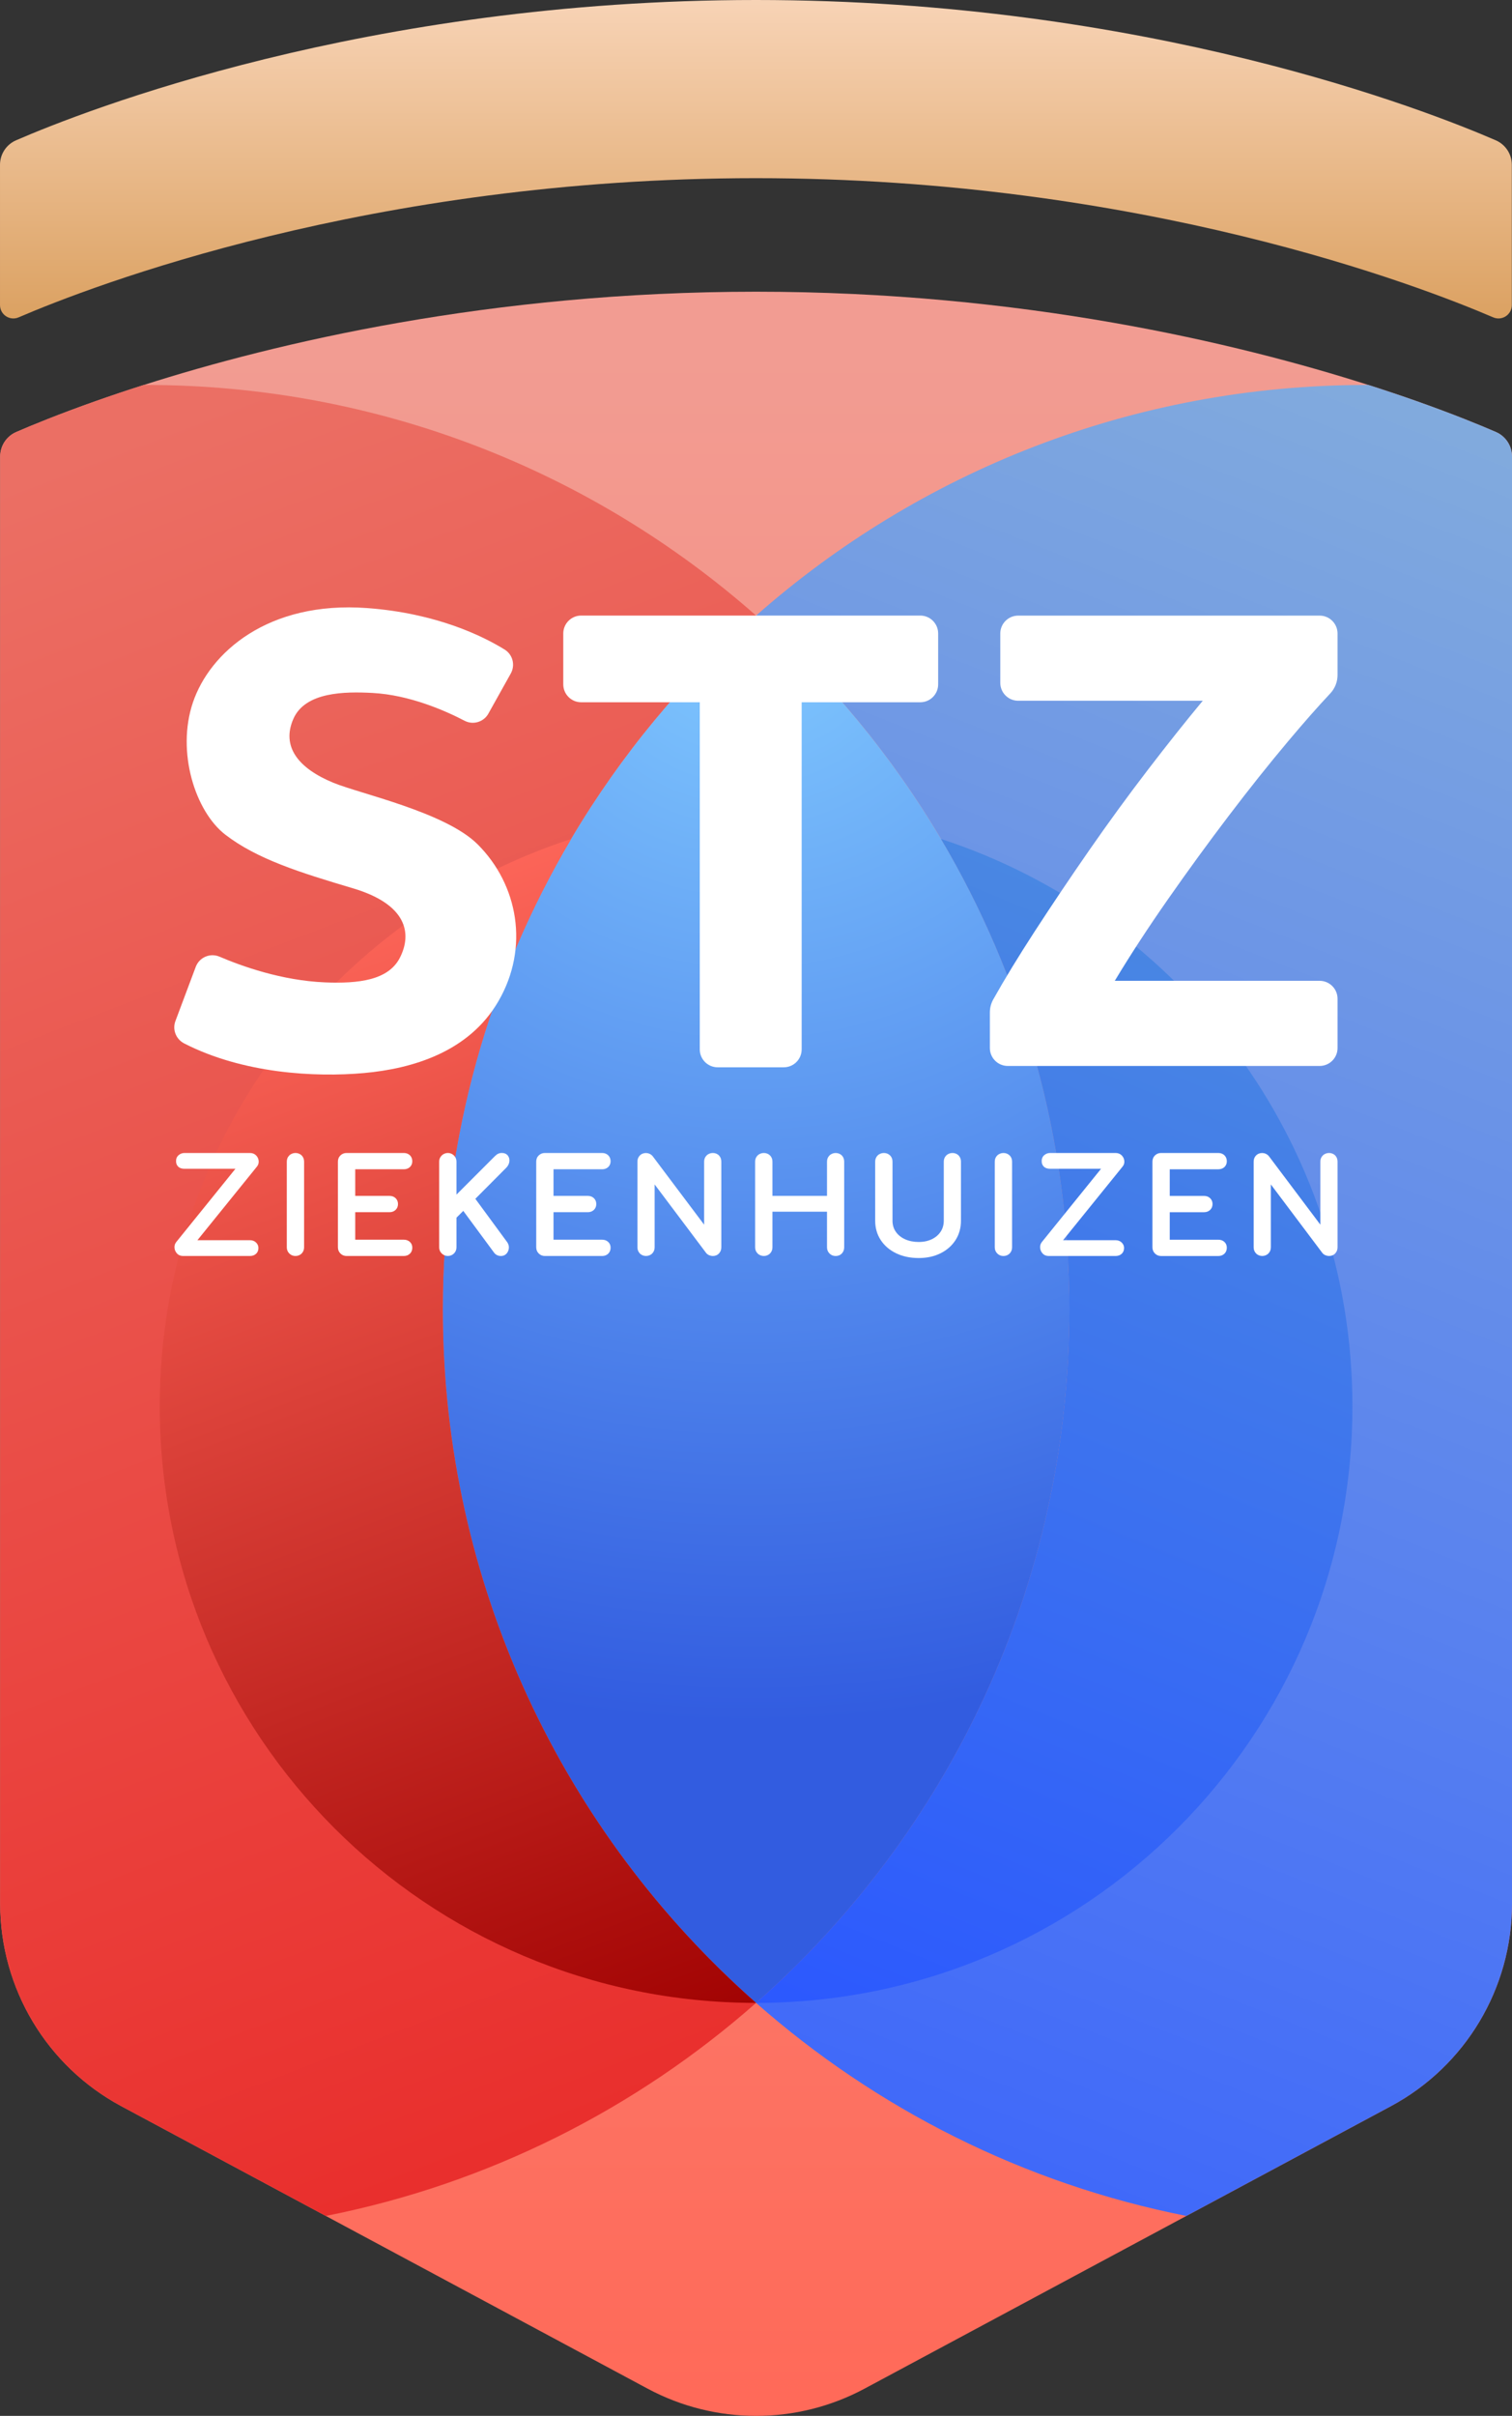
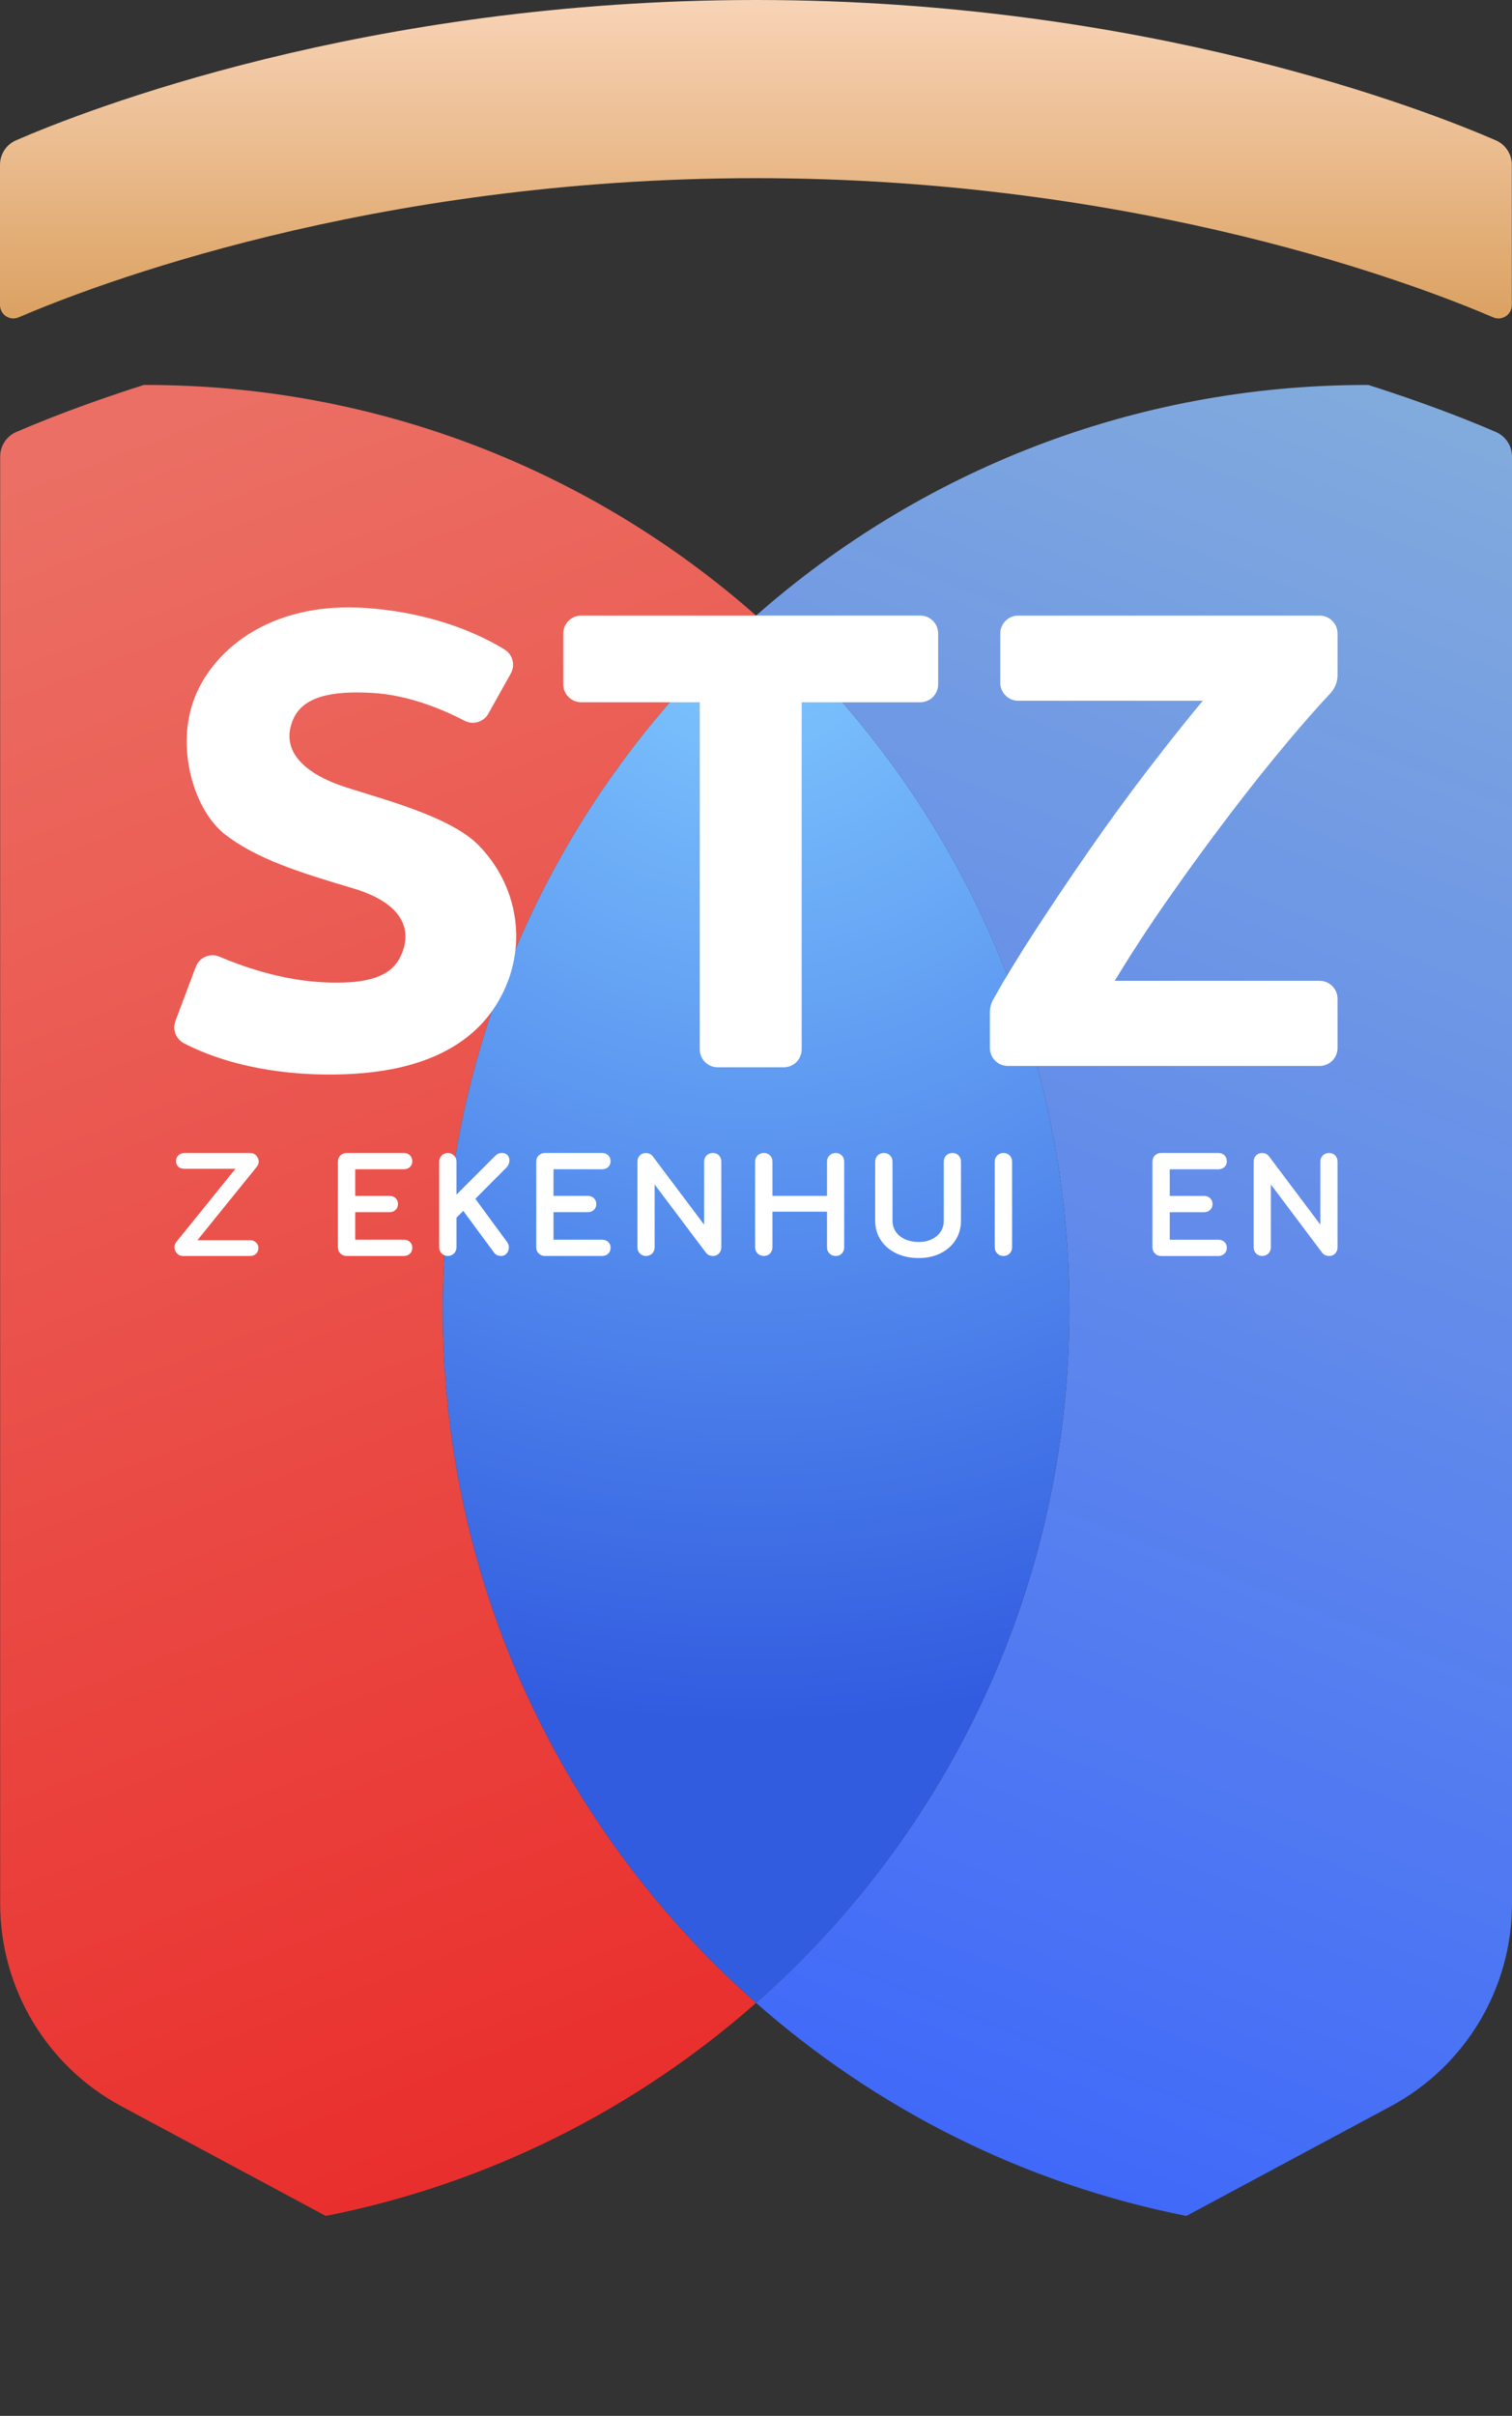
<svg xmlns="http://www.w3.org/2000/svg" viewBox="0 0 1800.21 2875.17">
  <rect x="0" y="0" width="1800.21" height="2875.17" fill="#333333" stroke="none" />
  <linearGradient id="a" gradientUnits="userSpaceOnUse" x1="900.21" x2="900.21" y1="2895.65" y2="419.38">
    <stop offset="0" stop-color="#ff6958" />
    <stop offset="1" stop-color="#f29c92" />
  </linearGradient>
  <linearGradient id="b" gradientUnits="userSpaceOnUse" x1="817.85" x2="1782.83" y1="2872.33" y2="430.35">
    <stop offset="0" stop-color="#335cff" />
    <stop offset="1" stop-color="#84addc" />
  </linearGradient>
  <linearGradient id="c" gradientUnits="userSpaceOnUse" x1="976.12" x2="76.79" y1="2898.64" y2="548.56">
    <stop offset="0" stop-color="#e92121" />
    <stop offset="1" stop-color="#eb6f64" />
  </linearGradient>
  <radialGradient id="d" cx="893.08" cy="722.82" gradientUnits="userSpaceOnUse" r="1328.07">
    <stop offset="0" stop-color="#81caff" />
    <stop offset="1" stop-color="#325ce0" />
  </radialGradient>
  <linearGradient id="e" gradientUnits="userSpaceOnUse" x1="833.9" x2="315.31" y1="2456.18" y2="1084.21">
    <stop offset="0" stop-color="#9f0000" />
    <stop offset="1" stop-color="#ff685b" />
  </linearGradient>
  <linearGradient id="f" gradientUnits="userSpaceOnUse" x1="942" x2="1519.67" y1="2440.35" y2="1028.99">
    <stop offset="0" stop-color="#2b57ff" />
    <stop offset="1" stop-color="#4c8be0" />
  </linearGradient>
  <linearGradient id="g" gradientUnits="userSpaceOnUse" x1="900" x2="900" y1="-5.84" y2="455.92">
    <stop offset="0" stop-color="#f8d4b7" />
    <stop offset=".87" stop-color="#da9f5e" />
  </linearGradient>
-   <path d="m1781.11 514.15c-18.66-8.09-50.7-21.27-94.55-36.76-17.3-6.11-36.43-12.58-57.33-19.24-156.99-50.08-412.9-110.98-729.02-110.98s-572.04 60.9-729.03 110.98c-20.89 6.66-40.03 13.13-57.33 19.24-43.84 15.49-75.88 28.67-94.54 36.76-11.62 5.05-19.1 16.51-19.1 29.17v1722.26c0 100.76 55.41 193.36 144.2 241l221.42 118.78 22.08 11.84 383.01 205.48c80.75 43.32 177.83 43.33 258.58 0l383.01-205.48 22.08-11.84 221.42-118.78c88.79-47.64 144.2-140.24 144.2-241.01v-1722.25c0-12.66-7.48-24.12-19.1-29.17z" fill="url(#a)" />
  <path d="m1800.21 543.32v1722.25c0 100.77-55.41 193.37-144.2 241.01l-221.42 118.78-22.08 11.84c-193.95-38.37-369.56-127.73-512.3-253.53 228.71-201.57 373-496.7 373-825.53 0-204.36-55.73-395.71-152.82-559.67-59.13-99.86-133.61-189.57-220.18-265.86 193.84-170.84 448.32-274.47 727-274.47.67 0 1.35 0 2.02.01 20.9 6.66 40.03 13.13 57.33 19.24 43.85 15.49 75.89 28.67 94.55 36.76 11.62 5.05 19.1 16.51 19.1 29.17z" fill="url(#b)" />
  <path d="m900.21 2383.67c-142.74 125.8-318.35 215.16-512.3 253.53l-22.08-11.84-221.42-118.78c-88.79-47.64-144.2-140.24-144.2-241v-1722.26c0-12.66 7.48-24.12 19.1-29.17 18.66-8.09 50.7-21.27 94.54-36.76 17.3-6.11 36.44-12.58 57.33-19.24.68-.01 1.35-.01 2.03-.01 278.68 0 533.16 103.63 727 274.47-86.57 76.29-161.05 166-220.18 265.86-97.09 163.96-152.82 355.31-152.82 559.67 0 328.83 144.29 623.96 373 825.53z" fill="url(#c)" />
  <path d="m1273.21 1558.14c0 328.83-144.29 623.96-373 825.53-228.71-201.57-373-496.7-373-825.53 0-204.36 55.73-395.71 152.82-559.67 59.13-99.86 133.61-189.57 220.18-265.86 86.57 76.29 161.05 166 220.18 265.86 97.09 163.96 152.82 355.31 152.82 559.67z" fill="url(#d)" />
-   <path d="m900.21 2383.67c-392.12 0-710-317.88-710-710 0-315.27 205.48-582.54 489.82-675.2-97.09 163.96-152.82 355.31-152.82 559.67 0 328.83 144.29 623.96 373 825.53z" fill="url(#e)" />
-   <path d="m1610.21 1673.67c0 392.12-317.88 710-710 710 228.71-201.57 373-496.7 373-825.53 0-204.36-55.73-395.71-152.82-559.67 284.34 92.66 489.82 359.93 489.82 675.2z" fill="url(#f)" />
  <path d="m1800 363.06c0 11.43-11.66 19.15-22.16 14.63-86.38-37.13-418.61-165.66-877.84-165.66s-791.46 128.54-877.84 165.66c-10.5 4.51-22.16-3.2-22.16-14.63v-166.91c0-12.67 7.48-24.13 19.1-29.17 81.34-35.29 416.06-166.98 880.9-166.98s799.56 131.69 880.9 166.98c11.62 5.04 19.1 16.5 19.1 29.17z" fill="url(#g)" />
  <g fill="#fff">
    <path d="m307.98 1381.54c-.26-2.53-1.31-4.73-3.12-6.54-1.88-1.88-4.34-2.83-7.32-2.83h-77.75c-2.83 0-5.26.9-7.22 2.67-2.05 1.84-3.06 4.31-2.93 6.91-.13 2.6.72 4.89 2.45 6.61 1.72 1.73 4.21 2.61 7.4 2.61h60.82l-70.43 87.14c-1.61 2.01-2.32 4.34-2.12 6.92.19 2.51 1.16 4.75 2.89 6.66 1.84 2.04 4.31 3.08 7.33 3.08h79.55c2.93 0 5.35-.84 7.22-2.51 1.95-1.74 2.94-4.11 2.94-7.04 0-2.5-.96-4.69-2.87-6.53-1.88-1.81-4.33-2.72-7.28-2.72h-62.48l70.67-87.37c1.76-2.04 2.52-4.41 2.25-7.07z" />
-     <path d="m344.48 1375.05c-2 1.94-3.01 4.44-3.01 7.42v102c0 2.88 1 5.34 2.98 7.32s4.44 2.98 7.32 2.98 5.49-1.01 7.42-3.01c1.91-1.98 2.88-4.43 2.88-7.29v-102c0-2.97-.98-5.46-2.91-7.4-3.79-3.79-10.65-3.93-14.69-.03z" />
    <path d="m480.74 1391.57c2.95 0 5.39-.88 7.25-2.61 1.93-1.78 2.9-4.12 2.9-6.94s-.96-5.3-2.86-7.12c-1.88-1.82-4.33-2.73-7.29-2.73h-68.1c-2.86 0-5.31.97-7.29 2.88-2 1.94-3.01 4.44-3.01 7.42v102c0 2.88 1 5.34 2.98 7.32s4.44 2.98 7.32 2.98h68.1c2.96 0 5.42-.92 7.29-2.72 1.9-1.83 2.87-4.23 2.87-7.13s-.98-5.15-2.9-6.93c-1.87-1.74-4.31-2.62-7.25-2.62h-57.8v-32.73h40.77c2.95 0 5.41-.91 7.29-2.73 1.89-1.83 2.86-4.18 2.86-6.98s-.96-5.14-2.86-6.98c-1.88-1.81-4.33-2.72-7.29-2.72h-40.77v-31.68h57.8z" />
    <path d="m606.43 1382.6c.39-2.71-.16-5.13-1.66-7.17-1.6-2.17-4.09-3.27-7.42-3.27-1.45 0-2.86.3-4.17.89-1.28.57-2.61 1.55-4.05 2.99l-45.65 45.66v-39.24c0-2.87-1-5.34-2.98-7.32-3.89-3.9-10.41-4.04-14.54-.03-2.05 1.99-3.08 4.46-3.08 7.35v102c0 2.89 1.04 5.37 3.08 7.35 4.14 4.01 10.66 3.86 14.54-.03 1.98-1.98 2.98-4.44 2.98-7.32v-35.28l8.1-8.1 36.36 49.29c1.95 2.88 4.9 4.4 8.52 4.4 2.7 0 5.01-.99 6.67-2.86 1.55-1.75 2.46-3.89 2.71-6.36.27-2.55-.38-4.97-1.97-7.22l-37.92-51.62 36.97-37.13c1.95-2.07 3.14-4.43 3.51-6.98z" />
    <path d="m716.83 1391.57c2.94 0 5.39-.88 7.27-2.63 1.88-1.76 2.88-4.15 2.88-6.92s-.96-5.28-2.85-7.12c-1.88-1.81-4.34-2.73-7.29-2.73h-68.1c-2.86 0-5.32.97-7.29 2.88-2 1.94-3.01 4.44-3.01 7.42v102c0 2.88 1 5.34 2.98 7.32s4.44 2.98 7.32 2.98h68.1c2.97 0 5.42-.92 7.3-2.74 1.89-1.84 2.84-4.23 2.84-7.11s-.97-5.13-2.89-6.93c-1.87-1.74-4.32-2.62-7.26-2.62h-57.8v-32.73h40.77c2.95 0 5.41-.91 7.29-2.73 1.89-1.83 2.86-4.18 2.86-6.98s-.96-5.14-2.86-6.98c-1.88-1.81-4.33-2.72-7.29-2.72h-40.77v-31.68h57.8z" />
    <path d="m841.37 1375.05c-2 1.93-3.02 4.43-3.02 7.42v75.02l-61.33-81.59c-3.97-4.7-11.13-4.84-15.16-.82-1.93 1.93-2.91 4.42-2.91 7.39v102c0 2.86.97 5.32 2.88 7.29 3.93 4.05 10.88 3.92 14.71 0 1.91-1.98 2.88-4.43 2.88-7.29v-74.87l61.26 81.5c.98 1.26 2.27 2.2 3.85 2.83 1.45.57 2.82.84 4.13.84 3.01 0 5.49-1.02 7.38-3.05 1.83-1.97 2.77-4.41 2.77-7.26v-102c0-2.95-.94-5.43-2.8-7.37-3.7-3.81-10.58-3.97-14.65-.06z" />
    <path d="m987.67 1375.05c-2 1.93-3.02 4.43-3.02 7.42v40.77h-64.96v-40.77c0-2.97-.98-5.46-2.91-7.4-3.8-3.78-10.62-3.93-14.7-.02-1.99 1.94-3.01 4.44-3.01 7.42v102c0 2.87 1.01 5.34 2.99 7.33 4.05 4.03 10.96 3.88 14.75-.03 1.91-1.98 2.88-4.43 2.88-7.29v-42.43h64.96v42.43c0 2.89 1.01 5.35 2.99 7.33s4.45 2.98 7.32 2.98 5.48-1.02 7.37-3.04c1.84-1.97 2.78-4.41 2.78-7.26v-102c0-2.96-.94-5.44-2.81-7.37-3.71-3.82-10.59-3.97-14.64-.06z" />
    <path d="m1126.69 1375.05c-2 1.93-3.02 4.43-3.02 7.42v70.36c0 4.9-1.25 9.29-3.72 13.02-2.51 3.78-6.03 6.79-10.47 8.93-4.51 2.19-9.8 3.3-15.73 3.3s-11.64-1.12-16.37-3.31c-4.63-2.16-8.3-5.17-10.89-8.95-2.57-3.73-3.86-8.11-3.86-12.99v-70.36c0-2.97-.98-5.46-2.91-7.4-3.79-3.78-10.63-3.93-14.7-.02-1.99 1.94-3.01 4.44-3.01 7.42v70.36c0 8.59 2.24 16.35 6.66 23.06 4.4 6.68 10.6 11.96 18.41 15.71 7.73 3.71 16.71 5.59 26.68 5.59s18.41-1.88 25.96-5.6c7.6-3.75 13.64-9.04 17.93-15.72 4.31-6.7 6.49-14.45 6.49-23.03v-70.36c0-2.95-.94-5.43-2.8-7.37-3.7-3.81-10.59-3.97-14.65-.06z" />
    <path d="m1187.39 1375.05c-1.99 1.94-3.01 4.44-3.01 7.42v102c0 2.87 1.01 5.34 2.99 7.33 1.98 1.98 4.45 2.98 7.32 2.98s5.49-1.01 7.43-3.01c1.91-1.98 2.88-4.43 2.88-7.29v-102c0-2.97-.98-5.46-2.91-7.4-3.79-3.78-10.62-3.93-14.7-.02z" />
-     <path d="m1338.62 1381.54c-.26-2.52-1.31-4.72-3.11-6.54-1.89-1.88-4.35-2.83-7.33-2.83h-77.75c-2.83 0-5.25.9-7.23 2.67-2.05 1.84-3.06 4.32-2.92 6.9-.14 2.6.71 4.89 2.45 6.61 1.72 1.73 4.21 2.61 7.4 2.61h60.82l-70.44 87.14c-1.6 2-2.32 4.33-2.12 6.94.2 2.51 1.18 4.74 2.89 6.66 1.84 2.04 4.32 3.07 7.34 3.07h79.55c2.93 0 5.35-.84 7.23-2.51 1.94-1.74 2.93-4.11 2.93-7.04 0-2.49-.96-4.68-2.86-6.53-1.88-1.81-4.34-2.72-7.29-2.72h-62.47l70.67-87.37c1.76-2.04 2.52-4.42 2.24-7.07z" />
    <path d="m1450.52 1391.57c2.95 0 5.38-.88 7.26-2.62 1.92-1.78 2.89-4.11 2.89-6.93s-.96-5.29-2.86-7.12c-1.88-1.81-4.34-2.73-7.29-2.73h-68.1c-2.85 0-5.31.97-7.3 2.89-1.99 1.94-3.01 4.44-3.01 7.42v102c0 2.87 1.01 5.34 2.99 7.33 1.98 1.98 4.45 2.98 7.32 2.98h68.1c2.96 0 5.42-.92 7.3-2.73 1.89-1.84 2.85-4.23 2.85-7.12s-.97-5.14-2.9-6.93c-1.87-1.74-4.31-2.62-7.25-2.62h-57.79v-32.73h40.77c2.95 0 5.41-.91 7.29-2.72 1.9-1.83 2.87-4.18 2.87-6.98s-.97-5.14-2.87-6.98c-1.87-1.81-4.33-2.72-7.29-2.72h-40.77v-31.68h57.79z" />
    <path d="m1589.7 1375.1c-3.7-3.81-10.59-3.97-14.65-.06-2 1.93-3.02 4.43-3.02 7.42v75.02l-61.33-81.59c-3.97-4.7-11.14-4.84-15.16-.82-1.93 1.93-2.91 4.42-2.91 7.39v102c0 2.86.97 5.32 2.88 7.29 3.93 4.05 10.89 3.92 14.71 0 1.91-1.98 2.88-4.43 2.88-7.29v-74.87l61.26 81.5c.98 1.26 2.27 2.2 3.85 2.83 1.45.57 2.82.84 4.13.84 3.01 0 5.49-1.02 7.38-3.05 1.83-1.97 2.77-4.41 2.77-7.26v-102c0-2.95-.94-5.43-2.8-7.37z" />
    <path d="m1116.99 753.92v60.52c0 11.78-9.55 21.33-21.33 21.33h-141.19v413.11c0 11.78-9.55 21.33-21.33 21.33h-78.65c-11.78 0-21.33-9.55-21.33-21.33v-413.11h-141.19c-11.78 0-21.33-9.55-21.33-21.33v-60.52c0-11.78 9.55-21.33 21.33-21.33h403.69c11.78 0 21.33 9.55 21.33 21.33z" />
    <path d="m1592.5 803.37c0 8.16-3.11 15.98-8.7 21.92-14.61 15.54-31.36 34.54-50.24 57.01-22.75 27.07-46.27 56.59-70.57 88.55-24.3 31.97-48.34 64.96-72.13 98.99s-44.98 66.51-63.59 97.44h243.9c11.78 0 21.33 9.55 21.33 21.33v58.66c0 11.78-9.55 21.33-21.33 21.33h-371.29c-11.78 0-21.33-9.55-21.33-21.33v-42.28c0-5.45 1.35-10.79 4.02-15.55 13.68-24.4 30.05-51.24 49.08-80.55 20.93-32.21 42.76-64.7 65.5-97.44 22.73-32.73 45.86-64.44 69.38-95.12 23.51-30.67 45.35-58.12 65.5-82.36h-219.75c-11.78 0-21.33-9.55-21.33-21.33v-58.66c0-11.78 9.55-21.33 21.33-21.33h358.89c11.78 0 21.33 9.55 21.33 21.33v49.38z" />
    <path d="m581.53 849.23c-5.61 10.04-18.18 13.88-28.38 8.56-23.1-12.05-65.59-30.8-109.85-33.12-32.66-1.71-79.88-1.44-94.04 30.93-14.42 32.95 5.85 58.82 47.84 76.06 31.98 13.13 133.23 34.99 171.53 73.14 48.29 48.1 61.86 122.98 24.74 186.86-35.2 60.59-102.8 80.24-159.99 85.38-58.66 5.27-144.21.53-214.05-35.23-9.74-4.99-14.32-16.37-10.48-26.61l24.2-64.52c4.27-11.39 17.16-16.91 28.34-12.12 26.03 11.16 74.05 28.47 125.58 30.58 39.87 1.63 75.45-2.49 89.17-29.36 14.7-28.8 8.47-63.49-56.04-82.65-63.13-18.74-114.09-34.73-151.81-63.77-35.71-27.49-58.54-98.46-38.56-157.46s89.09-120.97 207.41-112.23c82.66 6.11 137.89 33.44 163.68 49.36 9.7 5.99 12.89 18.56 7.33 28.51l-26.63 47.68z" />
  </g>
</svg>